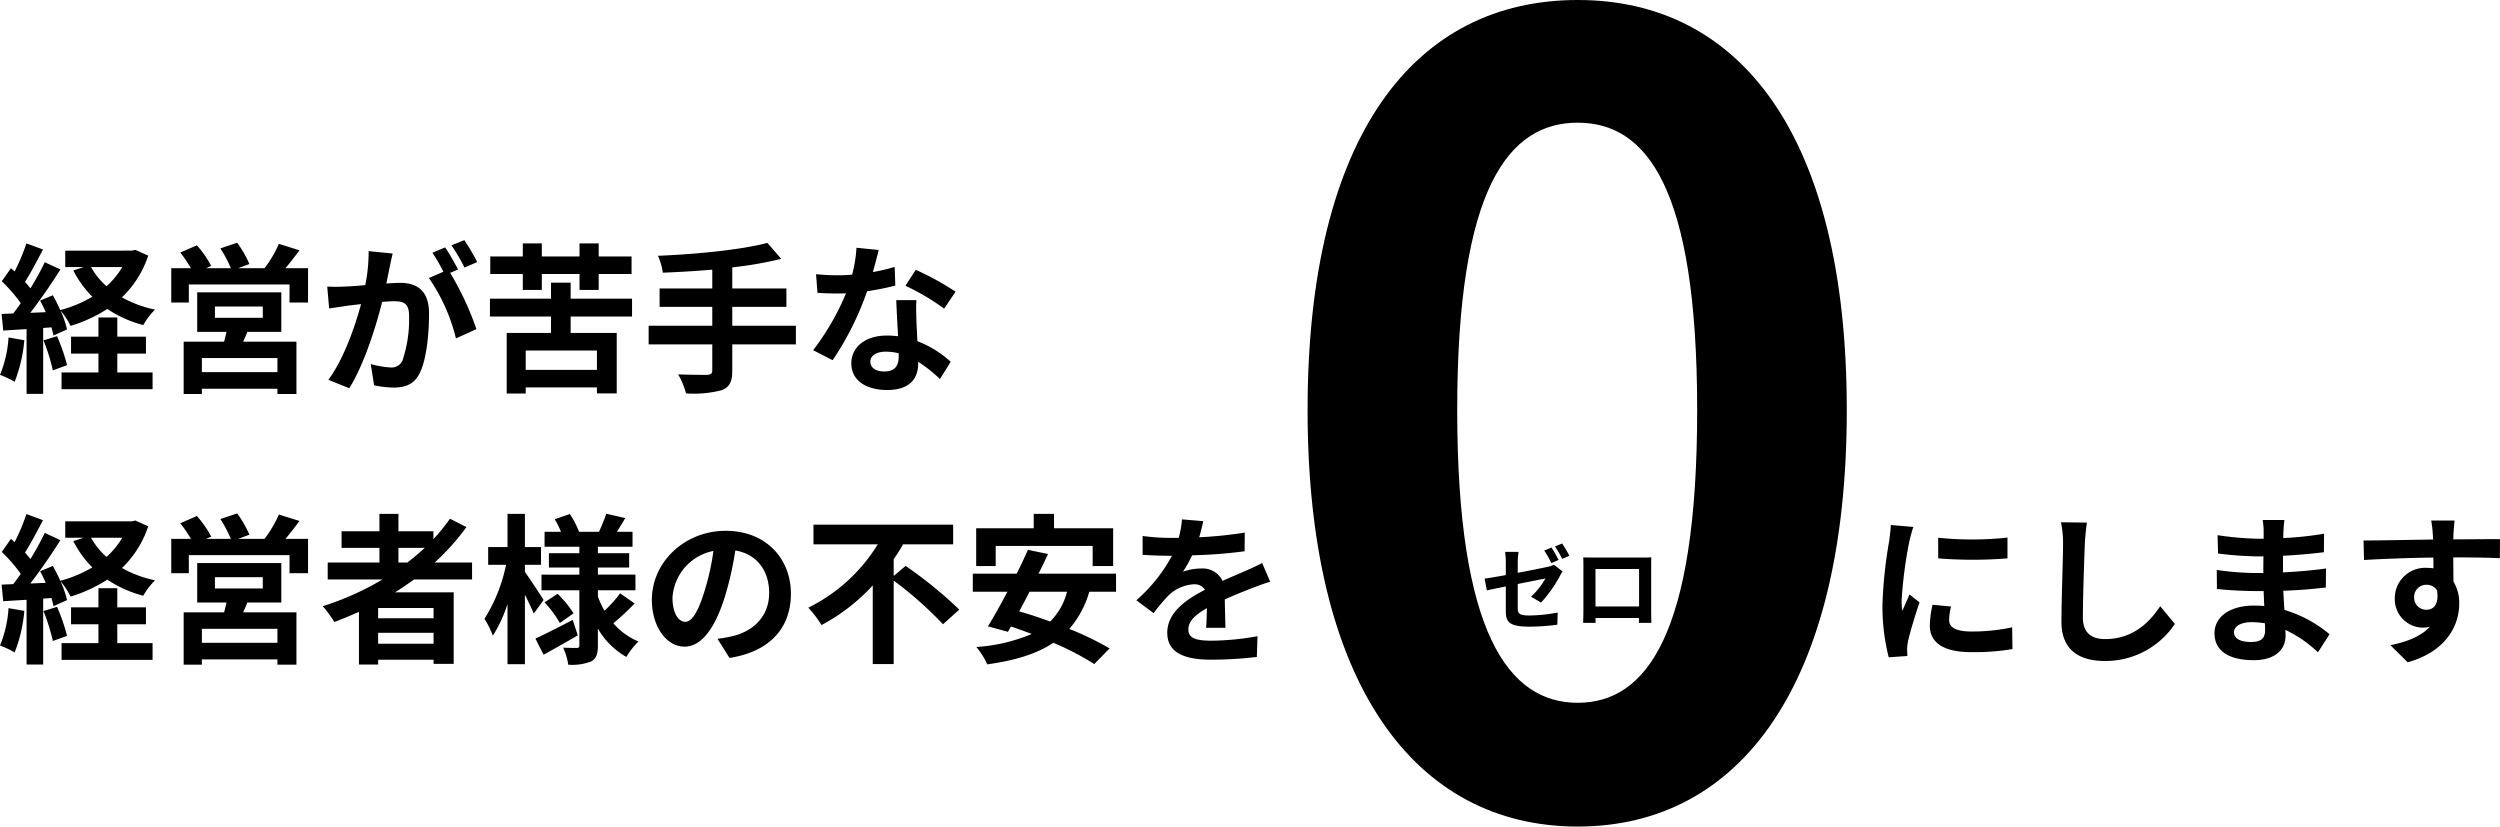
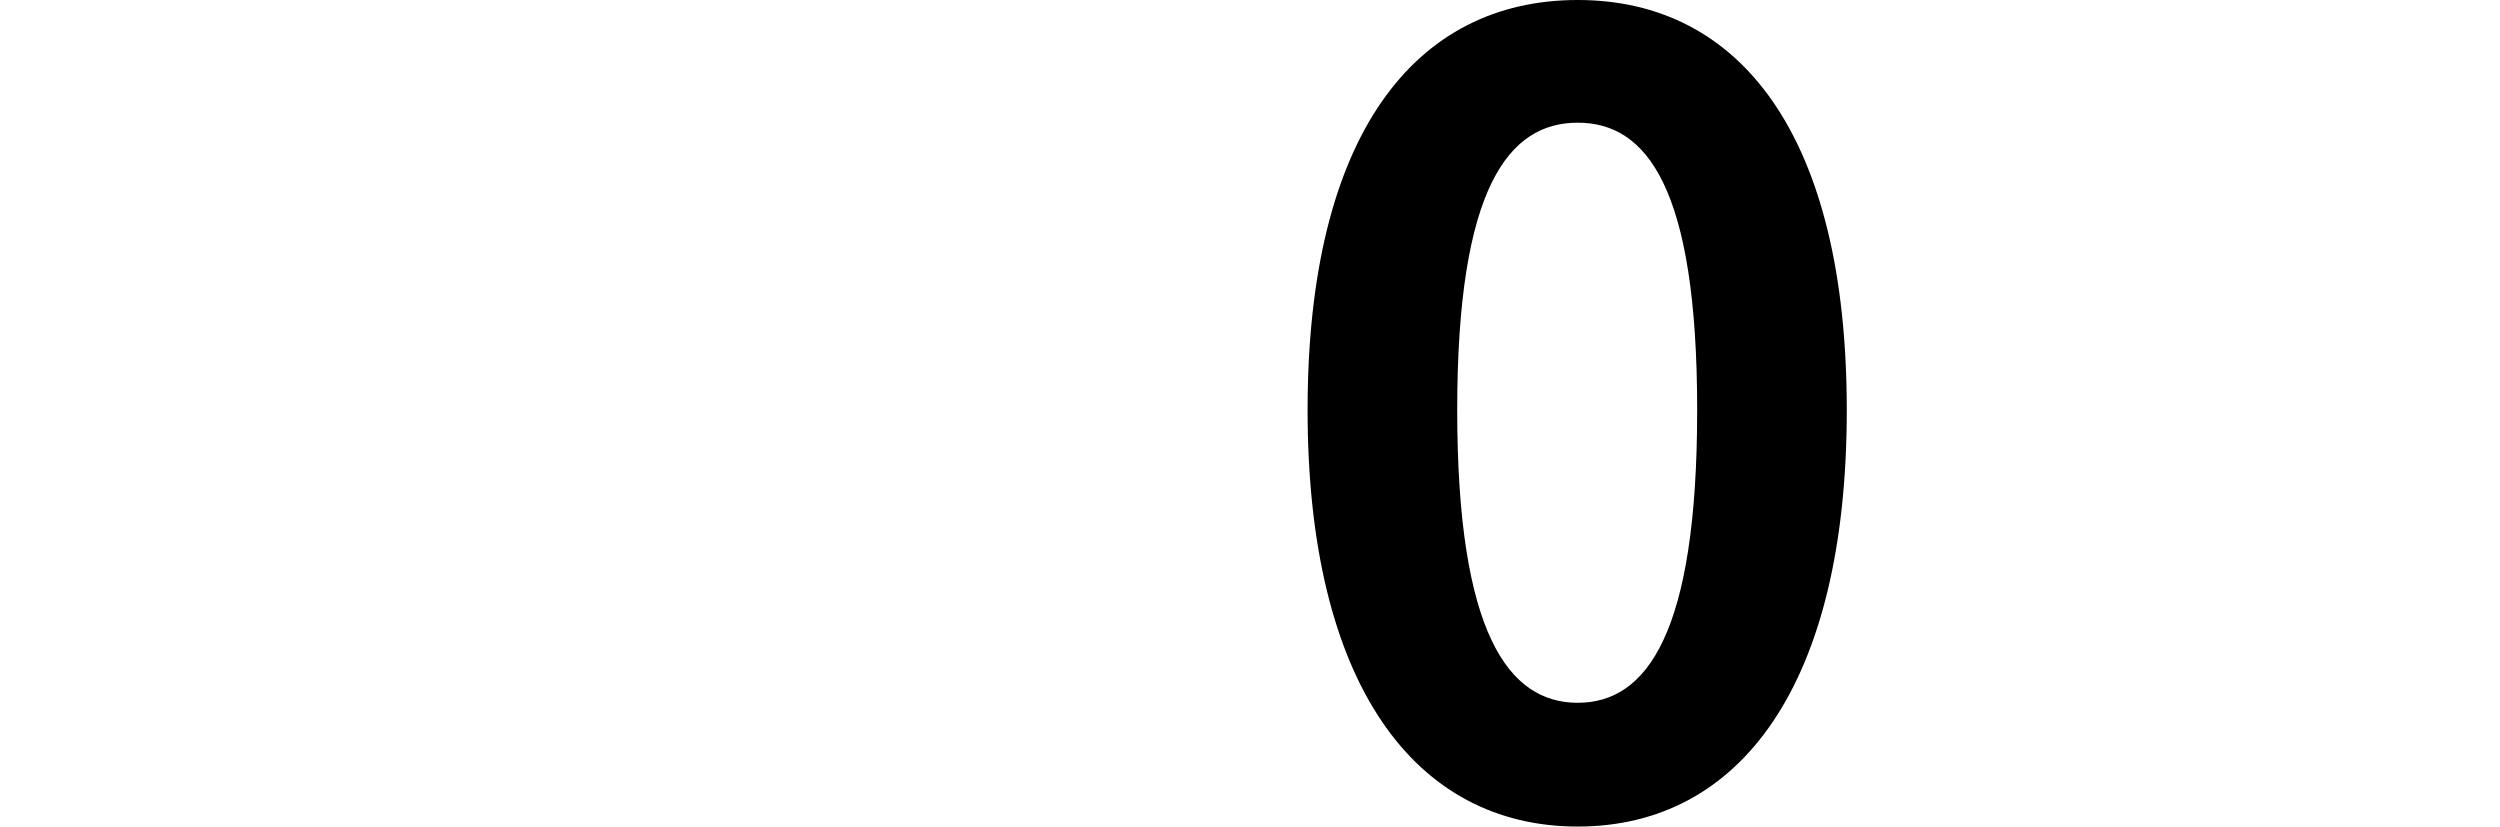
<svg xmlns="http://www.w3.org/2000/svg" width="387.925" height="128.256" viewBox="0 0 387.925 128.256">
  <g transform="translate(15799.55 19637.918)">
    <path d="M49.265,2.338c25.217,0,41.75-22.044,41.75-64.629s-16.533-63.627-41.75-63.627S7.348-105.043,7.348-62.291C7.348-19.706,24.048,2.338,49.265,2.338Zm0-19.205c-10.688,0-18.7-10.688-18.7-45.424,0-34.569,8.016-44.589,18.7-44.589S67.8-96.86,67.8-62.291C67.8-27.555,59.953-16.867,49.265-16.867Z" transform="translate(-15604 -19512)" />
-     <path d="M10.836-11.452l-1.12.462a17.825,17.825,0,0,1,1.106,1.946l1.12-.49C11.676-10.052,11.186-10.934,10.836-11.452Zm1.652-.63-1.106.462A16.336,16.336,0,0,1,12.5-9.7l1.12-.476A21.9,21.9,0,0,0,12.488-12.082ZM3.752-1.6c0,1.652.462,2.422,3.64,2.422A32.954,32.954,0,0,0,11.746.518l.056-1.89A24.182,24.182,0,0,1,7.378-.91C5.852-.91,5.6-1.218,5.6-2.086V-5.8c1.974-.392,3.864-.77,4.3-.854A12.061,12.061,0,0,1,7.672-3.822l1.54.91a19.685,19.685,0,0,0,2.9-4.074c.126-.252.322-.56.448-.756l-1.344-1.05a4.1,4.1,0,0,1-.994.336c-.63.14-2.59.546-4.62.924V-9.17a11.557,11.557,0,0,1,.126-1.61H3.64a11.785,11.785,0,0,1,.112,1.61v1.988c-1.386.252-2.618.462-3.29.546L.812-4.8c.588-.14,1.694-.364,2.94-.616Zm12.012-8.33c.028.392.028.966.028,1.358v6.846c0,.672-.042,1.89-.042,1.96h1.932c0-.042,0-.364-.014-.756h6.748c0,.406-.014.728-.014.756h1.932c0-.056-.028-1.4-.028-1.946v-6.86c0-.42,0-.938.028-1.358-.5.028-1.036.028-1.386.028h-7.7C16.87-9.9,16.338-9.912,15.764-9.926Zm1.9,1.806H24.43v5.81H17.668Z" transform="translate(-15569.644 -19541.502)" />
-     <path d="M1.775-6.55A18.177,18.177,0,0,1,.45-.75,14.7,14.7,0,0,1,2.725.325a23.114,23.114,0,0,0,1.5-6.45ZM7.2-6.1A29.581,29.581,0,0,1,8.65-1.45l2.2-.8A27.563,27.563,0,0,0,9.3-6.75ZM18.65-4.05H23.1V-6.675H18.65V-9.65H15.725v2.975h-4.25V-4.05h4.25v2.925H10v2.6H24.125v-2.6H18.65Zm.775-13.425a12.642,12.642,0,0,1-2.45,2.975,11.324,11.324,0,0,1-2.4-2.975ZM21.45-20.15l-.525.125H10.575v2.55h2.85l-1.6.525a16.206,16.206,0,0,0,2.95,4.075A19.166,19.166,0,0,1,9.8-10.8a24.651,24.651,0,0,0-1.15-2.3l-1.975.825c.3.55.6,1.175.875,1.8l-2.4.1c1.575-2.025,3.3-4.55,4.675-6.725L7.4-18.225a45.337,45.337,0,0,1-2.225,4.05c-.25-.3-.525-.65-.85-1,.9-1.4,1.9-3.325,2.8-5.025L4.55-21.15A31.692,31.692,0,0,1,2.725-16.8c-.2-.175-.4-.35-.575-.5L.725-15.275a24.532,24.532,0,0,1,2.95,3.4c-.4.575-.8,1.125-1.175,1.6L.7-10.2.95-7.625,4.575-7.85V2.2H7.15V-8.025l1.275-.1A11.986,11.986,0,0,1,8.75-6.85l2.1-.95a14.925,14.925,0,0,0-1.025-2.95A11.655,11.655,0,0,1,11.4-8.35a22.417,22.417,0,0,0,5.7-2.625,18.315,18.315,0,0,0,5.575,2.5,11.941,11.941,0,0,1,1.825-2.4,17.841,17.841,0,0,1-5.125-1.9A15.868,15.868,0,0,0,23.45-19.25ZM43.5-1.175H31.775V-3.35H43.5ZM33.8-11.35h7.425V-9.6H33.8ZM44.1-7.425V-13.55H31.05v6.125H35.6c-.1.5-.25,1.025-.375,1.525H28.95V2.225h2.825V1.4H43.5v.825h2.95V-5.9H38.175c.225-.475.45-.975.65-1.525Zm.65-9.875c.7-.825,1.45-1.825,2.175-2.775l-3.2-1A18.7,18.7,0,0,1,41.5-17.3H37.4l1.75-.65a16.821,16.821,0,0,0-1.9-3.3l-2.6.875A20.411,20.411,0,0,1,36.275-17.3h-3.85l.8-.35A16.141,16.141,0,0,0,31-20.85l-2.575,1.125a19.732,19.732,0,0,1,1.65,2.425h-3.05v5.325H29.75v-2.8H45.375v2.8H48.25V-17.3Zm16.625-2.275L57.65-19.95a25.443,25.443,0,0,1-.525,5.275c-1.275.125-2.45.2-3.225.225a23.871,23.871,0,0,1-2.675,0l.3,3.4c.775-.125,2.075-.3,2.8-.425.45-.05,1.25-.15,2.15-.25C55.55-8.3,53.825-3.25,51.4.025l3.25,1.3c2.3-3.675,4.15-9.6,5.1-13.4.725-.05,1.35-.1,1.75-.1,1.55,0,2.425.275,2.425,2.275A19.841,19.841,0,0,1,62.9-2.975,1.833,1.833,0,0,1,61.025-1.9a14.446,14.446,0,0,1-3.05-.525L58.5.875a16.429,16.429,0,0,0,3,.35c1.9,0,3.275-.55,4.1-2.3C66.675-3.25,67.025-7.3,67.025-10.25c0-3.6-1.875-4.775-4.525-4.775-.525,0-1.25.05-2.1.1.175-.9.375-1.825.525-2.575C61.05-18.125,61.225-18.925,61.375-19.575ZM72.5-21.65l-2,.8a28.276,28.276,0,0,1,2.025,3.45l1.975-.85A33.258,33.258,0,0,0,72.5-21.65Zm-2.975,1.125L67.55-19.7a27.641,27.641,0,0,1,1.7,2.95L67-15.775A28.115,28.115,0,0,1,71.2-6.4l3.175-1.45A45.366,45.366,0,0,0,70.3-16.575l1.225-.525C71.05-18.025,70.15-19.6,69.525-20.525Zm12.05,6.6h2.95V-16.4h5.85v2.475H93.35V-16.4h5.1v-2.725h-5.1V-21.15H90.375v2.025h-5.85V-21.15h-2.95v2.025h-5.05V-16.4h5.05Zm11.5,12.4H82.025v-3h11.05ZM98.525-9.8v-2.775H89V-15.05H85.95v2.475H76.475V-9.8H85.95v2.55H79.075v9.4h2.95V1.2h11.05v.925H96.15V-7.25H89V-9.8ZM123.95-8.375h-9.875V-11.3h8.4v-2.85h-8.4v-3.275a58.9,58.9,0,0,0,7.6-1.325l-2.15-2.475c-4.1,1.075-10.95,1.75-16.975,2a9.955,9.955,0,0,1,.75,2.625c2.45-.1,5.075-.25,7.675-.475v2.925H102.8v2.85h8.175v2.925H101.1v2.9h9.875V-1.45c0,.5-.225.675-.8.7-.55,0-2.65,0-4.5-.075a11.534,11.534,0,0,1,1.225,2.95,17,17,0,0,0,5.55-.5c1.175-.475,1.625-1.25,1.625-3.025V-5.475h9.875Zm12.85-11.75-3.45-.35a21.024,21.024,0,0,1-.675,4.175c-.775.075-1.525.1-2.275.1a31.583,31.583,0,0,1-3.325-.175l.225,2.9c1.075.075,2.1.1,3.125.1.425,0,.85,0,1.3-.025a39.388,39.388,0,0,1-5.1,8.825l3.025,1.55a46.064,46.064,0,0,0,5.35-10.7,43.371,43.371,0,0,0,4.375-.875l-.1-2.9a30.647,30.647,0,0,1-3.375.8C136.275-18.05,136.6-19.325,136.8-20.125Zm-1.3,17.3c0-.875.925-1.525,2.375-1.525a8.981,8.981,0,0,1,2.025.25v.5c0,1.375-.525,2.325-2.25,2.325C136.275-1.275,135.5-1.9,135.5-2.825Zm7.15-9.525h-3.125c.05,1.525.175,3.75.275,5.6-.575-.05-1.125-.1-1.725-.1-3.475,0-5.525,1.875-5.525,4.325C132.55.225,135,1.6,138.1,1.6c3.55,0,4.825-1.8,4.825-4.125v-.25A21.194,21.194,0,0,1,146.3-.1l1.675-2.675a16.349,16.349,0,0,0-5.175-3.2c-.05-1.25-.125-2.45-.15-3.175C142.625-10.25,142.575-11.3,142.65-12.35Zm4.3,1.325,1.775-2.625a43.064,43.064,0,0,0-6.175-3.4l-1.6,2.475A36.082,36.082,0,0,1,146.95-11.025ZM1.775,35.45A18.177,18.177,0,0,1,.45,41.25a14.7,14.7,0,0,1,2.275,1.075,23.114,23.114,0,0,0,1.5-6.45ZM7.2,35.9a29.581,29.581,0,0,1,1.45,4.65l2.2-.8a27.563,27.563,0,0,0-1.55-4.5Zm11.45,2.05H23.1V35.325H18.65V32.35H15.725v2.975h-4.25V37.95h4.25v2.925H10v2.6H24.125v-2.6H18.65Zm.775-13.425a12.642,12.642,0,0,1-2.45,2.975,11.324,11.324,0,0,1-2.4-2.975ZM21.45,21.85l-.525.125H10.575v2.55h2.85l-1.6.525a16.206,16.206,0,0,0,2.95,4.075A19.166,19.166,0,0,1,9.8,31.2a24.651,24.651,0,0,0-1.15-2.3l-1.975.825c.3.55.6,1.175.875,1.8l-2.4.1c1.575-2.025,3.3-4.55,4.675-6.725L7.4,23.775a45.337,45.337,0,0,1-2.225,4.05c-.25-.3-.525-.65-.85-1,.9-1.4,1.9-3.325,2.8-5.025L4.55,20.85A31.692,31.692,0,0,1,2.725,25.2c-.2-.175-.4-.35-.575-.5L.725,26.725a24.532,24.532,0,0,1,2.95,3.4c-.4.575-.8,1.125-1.175,1.6L.7,31.8l.25,2.575,3.625-.225V44.2H7.15V33.975l1.275-.1A11.986,11.986,0,0,1,8.75,35.15l2.1-.95a14.925,14.925,0,0,0-1.025-2.95,11.654,11.654,0,0,1,1.575,2.4,22.417,22.417,0,0,0,5.7-2.625,18.315,18.315,0,0,0,5.575,2.5,11.941,11.941,0,0,1,1.825-2.4,17.841,17.841,0,0,1-5.125-1.9A15.868,15.868,0,0,0,23.45,22.75ZM43.5,40.825H31.775V38.65H43.5ZM33.8,30.65h7.425V32.4H33.8Zm10.3,3.925V28.45H31.05v6.125H35.6c-.1.5-.25,1.025-.375,1.525H28.95v8.125h2.825V43.4H43.5v.825h2.95V36.1H38.175c.225-.475.45-.975.65-1.525Zm.65-9.875c.7-.825,1.45-1.825,2.175-2.775l-3.2-1A18.7,18.7,0,0,1,41.5,24.7H37.4l1.75-.65a16.821,16.821,0,0,0-1.9-3.3l-2.6.875A20.411,20.411,0,0,1,36.275,24.7h-3.85l.8-.35A16.141,16.141,0,0,0,31,21.15l-2.575,1.125a19.732,19.732,0,0,1,1.65,2.425h-3.05v5.325H29.75v-2.8H45.375v2.8H48.25V24.7Zm17.525,1.4H66.35a34.14,34.14,0,0,1-2.7,2.275H62.275Zm5.45,10.925h-8.6v-1.6h8.6Zm-8.6,3.95v-1.7h8.6v1.7ZM73.7,31V28.375H67.9a36.567,36.567,0,0,0,4.925-5.5l-2.55-1.3A30.444,30.444,0,0,1,67.7,24.75V23.525H62.275v-2.7h-2.95v2.7H53.45V26.1h5.875v2.275H51.3V31h8.5a44.3,44.3,0,0,1-9.275,4.15,16.179,16.179,0,0,1,1.8,2.45c1.275-.475,2.575-1.025,3.825-1.575V44.2h2.975v-.75h8.6v.65H70.85V33h-9.1c1.025-.65,1.975-1.3,2.95-2Zm11.1,3.175c-.425-.675-2.225-3.425-2.9-4.35v-1.1h2.5v-2.75H81.9v-5.15H79.2v5.15h-3v2.75h2.775a25,25,0,0,1-3.35,8.375,14.264,14.264,0,0,1,1.3,2.625A21.09,21.09,0,0,0,79.2,34.8v9.35h2.7V33.375c.55,1.075,1.075,2.2,1.375,2.925Zm4.525,3.1c-2.125,1.1-4.325,2.225-5.8,2.9l1.275,2.5c1.6-.875,3.55-1.975,5.3-3ZM84.95,34.55a17.524,17.524,0,0,1,2.375,3.2l2.125-1.5a17.126,17.126,0,0,0-2.475-3.025Zm11.725-1.4a19.679,19.679,0,0,1-2.425,2.7,13.57,13.57,0,0,1-1.025-2.2v-.975H99.05V30.25H93.225v-1.1h4.85V26.925h-4.85v-1H98.6V23.6H96.175c.4-.625.85-1.375,1.3-2.125l-2.95-.675c-.25.8-.75,1.95-1.125,2.8H90.3a13.829,13.829,0,0,0-1.425-2.75l-2.35.8A14.192,14.192,0,0,1,87.5,23.6H84.95v2.325h5.4v1H85.625V29.15H90.35v1.1H84.475v2.425H90.35V41.2c0,.3-.1.425-.4.425s-1.275,0-2.125-.05a9.248,9.248,0,0,1,.8,2.65,8.154,8.154,0,0,0,3.55-.5c.8-.45,1.05-1.15,1.05-2.5v-2.6a11.858,11.858,0,0,0,4.425,4.4,11.065,11.065,0,0,1,1.875-2.4,10.449,10.449,0,0,1-3.9-2.825,40.241,40.241,0,0,0,3.3-3.075Zm26.5.05c0-5.45-3.9-9.75-10.1-9.75-6.475,0-11.475,4.925-11.475,10.7,0,4.225,2.3,7.275,5.075,7.275,2.725,0,4.875-3.1,6.375-8.15a50.56,50.56,0,0,0,1.5-6.775c3.375.575,5.25,3.15,5.25,6.6,0,3.65-2.5,5.95-5.7,6.7a19.228,19.228,0,0,1-2.325.4l1.875,2.975C119.95,42.2,123.175,38.475,123.175,33.2Zm-18.375.625a7.87,7.87,0,0,1,6.35-7.25,37.525,37.525,0,0,1-1.325,6.05c-1.025,3.375-2,4.95-3.05,4.95C105.8,37.575,104.8,36.35,104.8,33.825Zm34.325-3.375v-2.6a25.182,25.182,0,0,0,1.45-2.3h7.775V22.5H126.675v3.05h9.975a26.224,26.224,0,0,1-10.775,9.825,17.861,17.861,0,0,1,2.05,2.7,29.864,29.864,0,0,0,7.95-6.15v12.2h3.25V31.175a58.388,58.388,0,0,1,7.65,6.775l2.525-2.275a64.948,64.948,0,0,0-8.325-6.775ZM154.95,25.8H170v3.125h3.175V23.05H164V20.825h-3.15V23.05h-8.925v5.875h3.025Zm11.075,7.1a9.918,9.918,0,0,1-2.625,4.625c-1.65-.6-3.275-1.15-4.8-1.575.525-.975,1.075-2,1.6-3.05Zm7.6,0V30.1H161.6c.525-1.05,1.025-2.075,1.475-3.05l-3.125-.65c-.5,1.15-1.1,2.425-1.75,3.7h-6.8v2.8h5.375c-1.075,2.025-2.125,3.925-3.025,5.375l3.1.85.475-.825c1.05.35,2.125.75,3.225,1.15a26.205,26.205,0,0,1-8.6,2.025,12.14,12.14,0,0,1,1.7,2.7c4.2-.6,7.6-1.575,10.25-3.35a42.934,42.934,0,0,1,6.35,3.3l2.375-2.425a45.948,45.948,0,0,0-6.25-3.025,15.17,15.17,0,0,0,3.1-5.775ZM187.15,21.95l-3.3-.275a13.9,13.9,0,0,1-.5,2.875h-1.2a32.529,32.529,0,0,1-4.4-.3v2.925c1.375.1,3.2.15,4.225.15h.325a24.535,24.535,0,0,1-5.525,6.9l2.675,2a28.785,28.785,0,0,1,2.325-2.75,6.089,6.089,0,0,1,3.9-1.725,1.924,1.924,0,0,1,1.75.85c-2.85,1.475-5.85,3.475-5.85,6.675,0,3.225,2.9,4.175,6.825,4.175a62.539,62.539,0,0,0,7.075-.425l.1-3.225a40.9,40.9,0,0,1-7.1.7c-2.45,0-3.625-.375-3.625-1.75,0-1.25,1-2.225,2.875-3.3-.025,1.1-.05,2.3-.125,3.05h3c-.025-1.15-.075-3-.1-4.4,1.525-.7,2.95-1.25,4.075-1.7.85-.325,2.175-.825,2.975-1.05l-1.25-2.9c-.925.475-1.8.875-2.775,1.3-1.025.45-2.075.875-3.375,1.475a3.385,3.385,0,0,0-3.325-1.925,8.471,8.471,0,0,0-2.825.5,17.455,17.455,0,0,0,1.425-2.55,74.473,74.473,0,0,0,8.15-.625l.025-2.9a63.292,63.292,0,0,1-7.075.725A23.915,23.915,0,0,0,187.15,21.95Z" transform="translate(-15800 -19579.002)" />
-     <path d="M11.2-17.475v3.2a67.1,67.1,0,0,0,10.75,0V-17.5A51.408,51.408,0,0,1,11.2-17.475ZM13.2-6.8l-2.875-.275A15.273,15.273,0,0,0,9.9-3.825c0,2.575,2.075,4.1,6.375,4.1A35.4,35.4,0,0,0,22.725-.2l-.05-3.375a29.552,29.552,0,0,1-6.275.65c-2.55,0-3.5-.675-3.5-1.775A8.486,8.486,0,0,1,13.2-6.8ZM7.35-19.15l-3.5-.3c-.025.8-.175,1.75-.25,2.45A69.711,69.711,0,0,0,2.55-7.1a31.958,31.958,0,0,0,.975,8.175l2.9-.2C6.4.525,6.375.125,6.375-.15A7.544,7.544,0,0,1,6.5-1.325C6.775-2.65,7.6-5.375,8.3-7.45L6.75-8.675c-.35.825-.75,1.7-1.125,2.55a12.062,12.062,0,0,1-.1-1.625,66.307,66.307,0,0,1,1.2-9.175C6.825-17.375,7.15-18.625,7.35-19.15Zm26.925-.675-4.025-.05a15.945,15.945,0,0,1,.325,3.375c0,2.15-.25,8.725-.25,12.075,0,4.275,2.65,6.075,6.75,6.075A12.941,12.941,0,0,0,47.925-4.1L45.65-6.85c-1.8,2.725-4.425,5.1-8.55,5.1-1.95,0-3.45-.825-3.45-3.35,0-3.1.2-8.7.3-11.4C34-17.5,34.125-18.775,34.275-19.825Zm22.825,17c0-.85.975-1.55,2.75-1.55A13.884,13.884,0,0,1,61.9-4.2c.025.45.025.8.025,1.075,0,1.45-.875,1.825-2.2,1.825C58-1.3,57.1-1.875,57.1-2.825Zm7.825-17.4H61.55A10.05,10.05,0,0,1,61.7-18.5v1.175h-.975a46.674,46.674,0,0,1-6.175-.55l.075,2.85a57.47,57.47,0,0,0,6.125.45h.925c-.025.85-.025,1.75-.025,2.575h-1.2a44.176,44.176,0,0,1-6.025-.475l.025,2.95c1.65.2,4.5.325,5.95.325h1.3c.025.75.05,1.55.1,2.325-.5-.05-1.025-.075-1.55-.075-3.85,0-6.175,1.775-6.175,4.3,0,2.65,2.1,4.175,6.1,4.175,3.3,0,4.925-1.65,4.925-3.775,0-.275,0-.575-.025-.925A19.162,19.162,0,0,1,70.125.3l1.8-2.8a19.573,19.573,0,0,0-7-3.775c-.075-1-.125-2.025-.175-2.975,2.4-.075,4.35-.25,6.6-.5l.025-2.95c-2.025.275-4.15.475-6.675.6v-2.575c2.425-.125,4.7-.35,6.35-.55l.025-2.875a52.4,52.4,0,0,1-6.325.675c0-.4,0-.775.025-1.025A16.884,16.884,0,0,1,64.925-20.225Zm26.4.075H87.7a18.14,18.14,0,0,1,.25,2.175c.025.2.025.45.05.775-3.4.05-7.95.15-10.8.15l.075,3.025c3.075-.175,6.975-.325,10.75-.375.025.55.025,1.125.025,1.675a6.488,6.488,0,0,0-1-.075,4.715,4.715,0,0,0-5,4.675,4.411,4.411,0,0,0,4.3,4.6,5.345,5.345,0,0,0,1.125-.125C86.1-2.15,83.9-1.325,81.375-.8L84.05,1.85c6.1-1.7,8-5.85,8-9.1a6.362,6.362,0,0,0-.9-3.425c0-1.1-.025-2.475-.025-3.75,3.4,0,5.725.05,7.225.125l.025-2.95c-1.3-.025-4.725.025-7.25.025.025-.3.025-.575.025-.775C91.175-18.4,91.275-19.75,91.325-20.15ZM85.05-8.175a1.882,1.882,0,0,1,1.925-2A1.843,1.843,0,0,1,88.6-9.3c.35,2.2-.575,3-1.625,3A1.867,1.867,0,0,1,85.05-8.175Z" transform="translate(-15510 -19537.002)" />
  </g>
</svg>